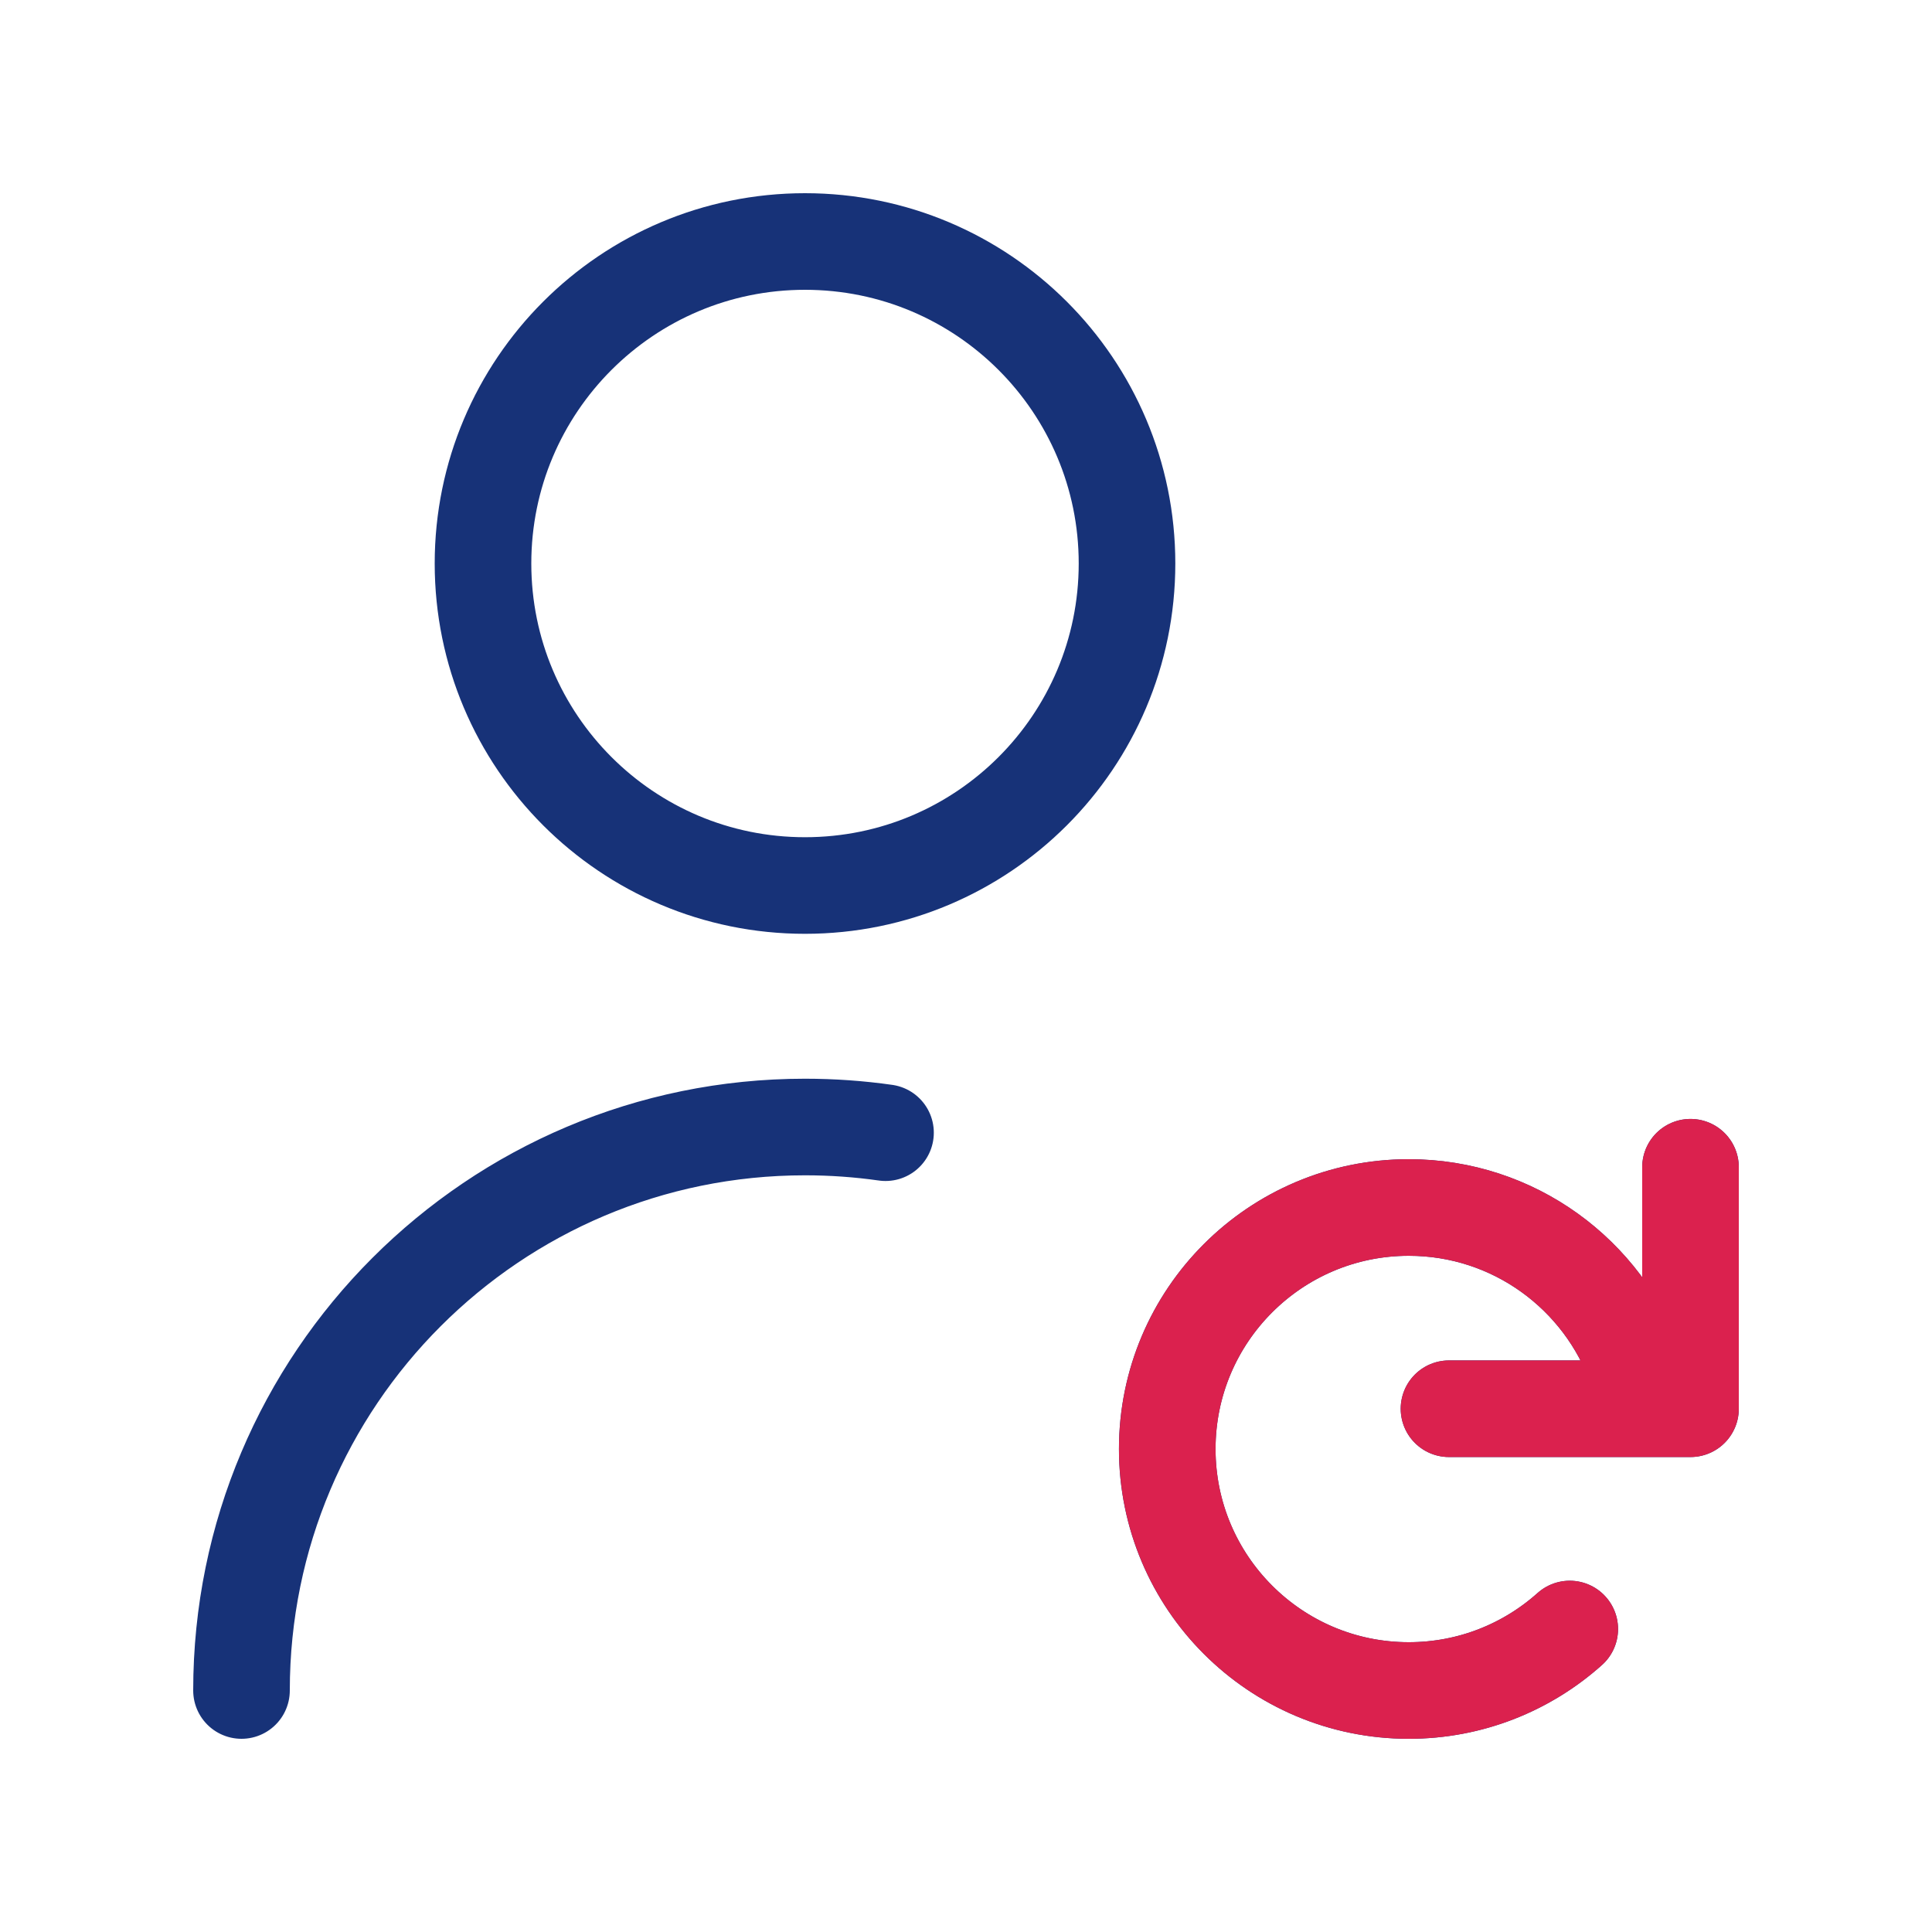
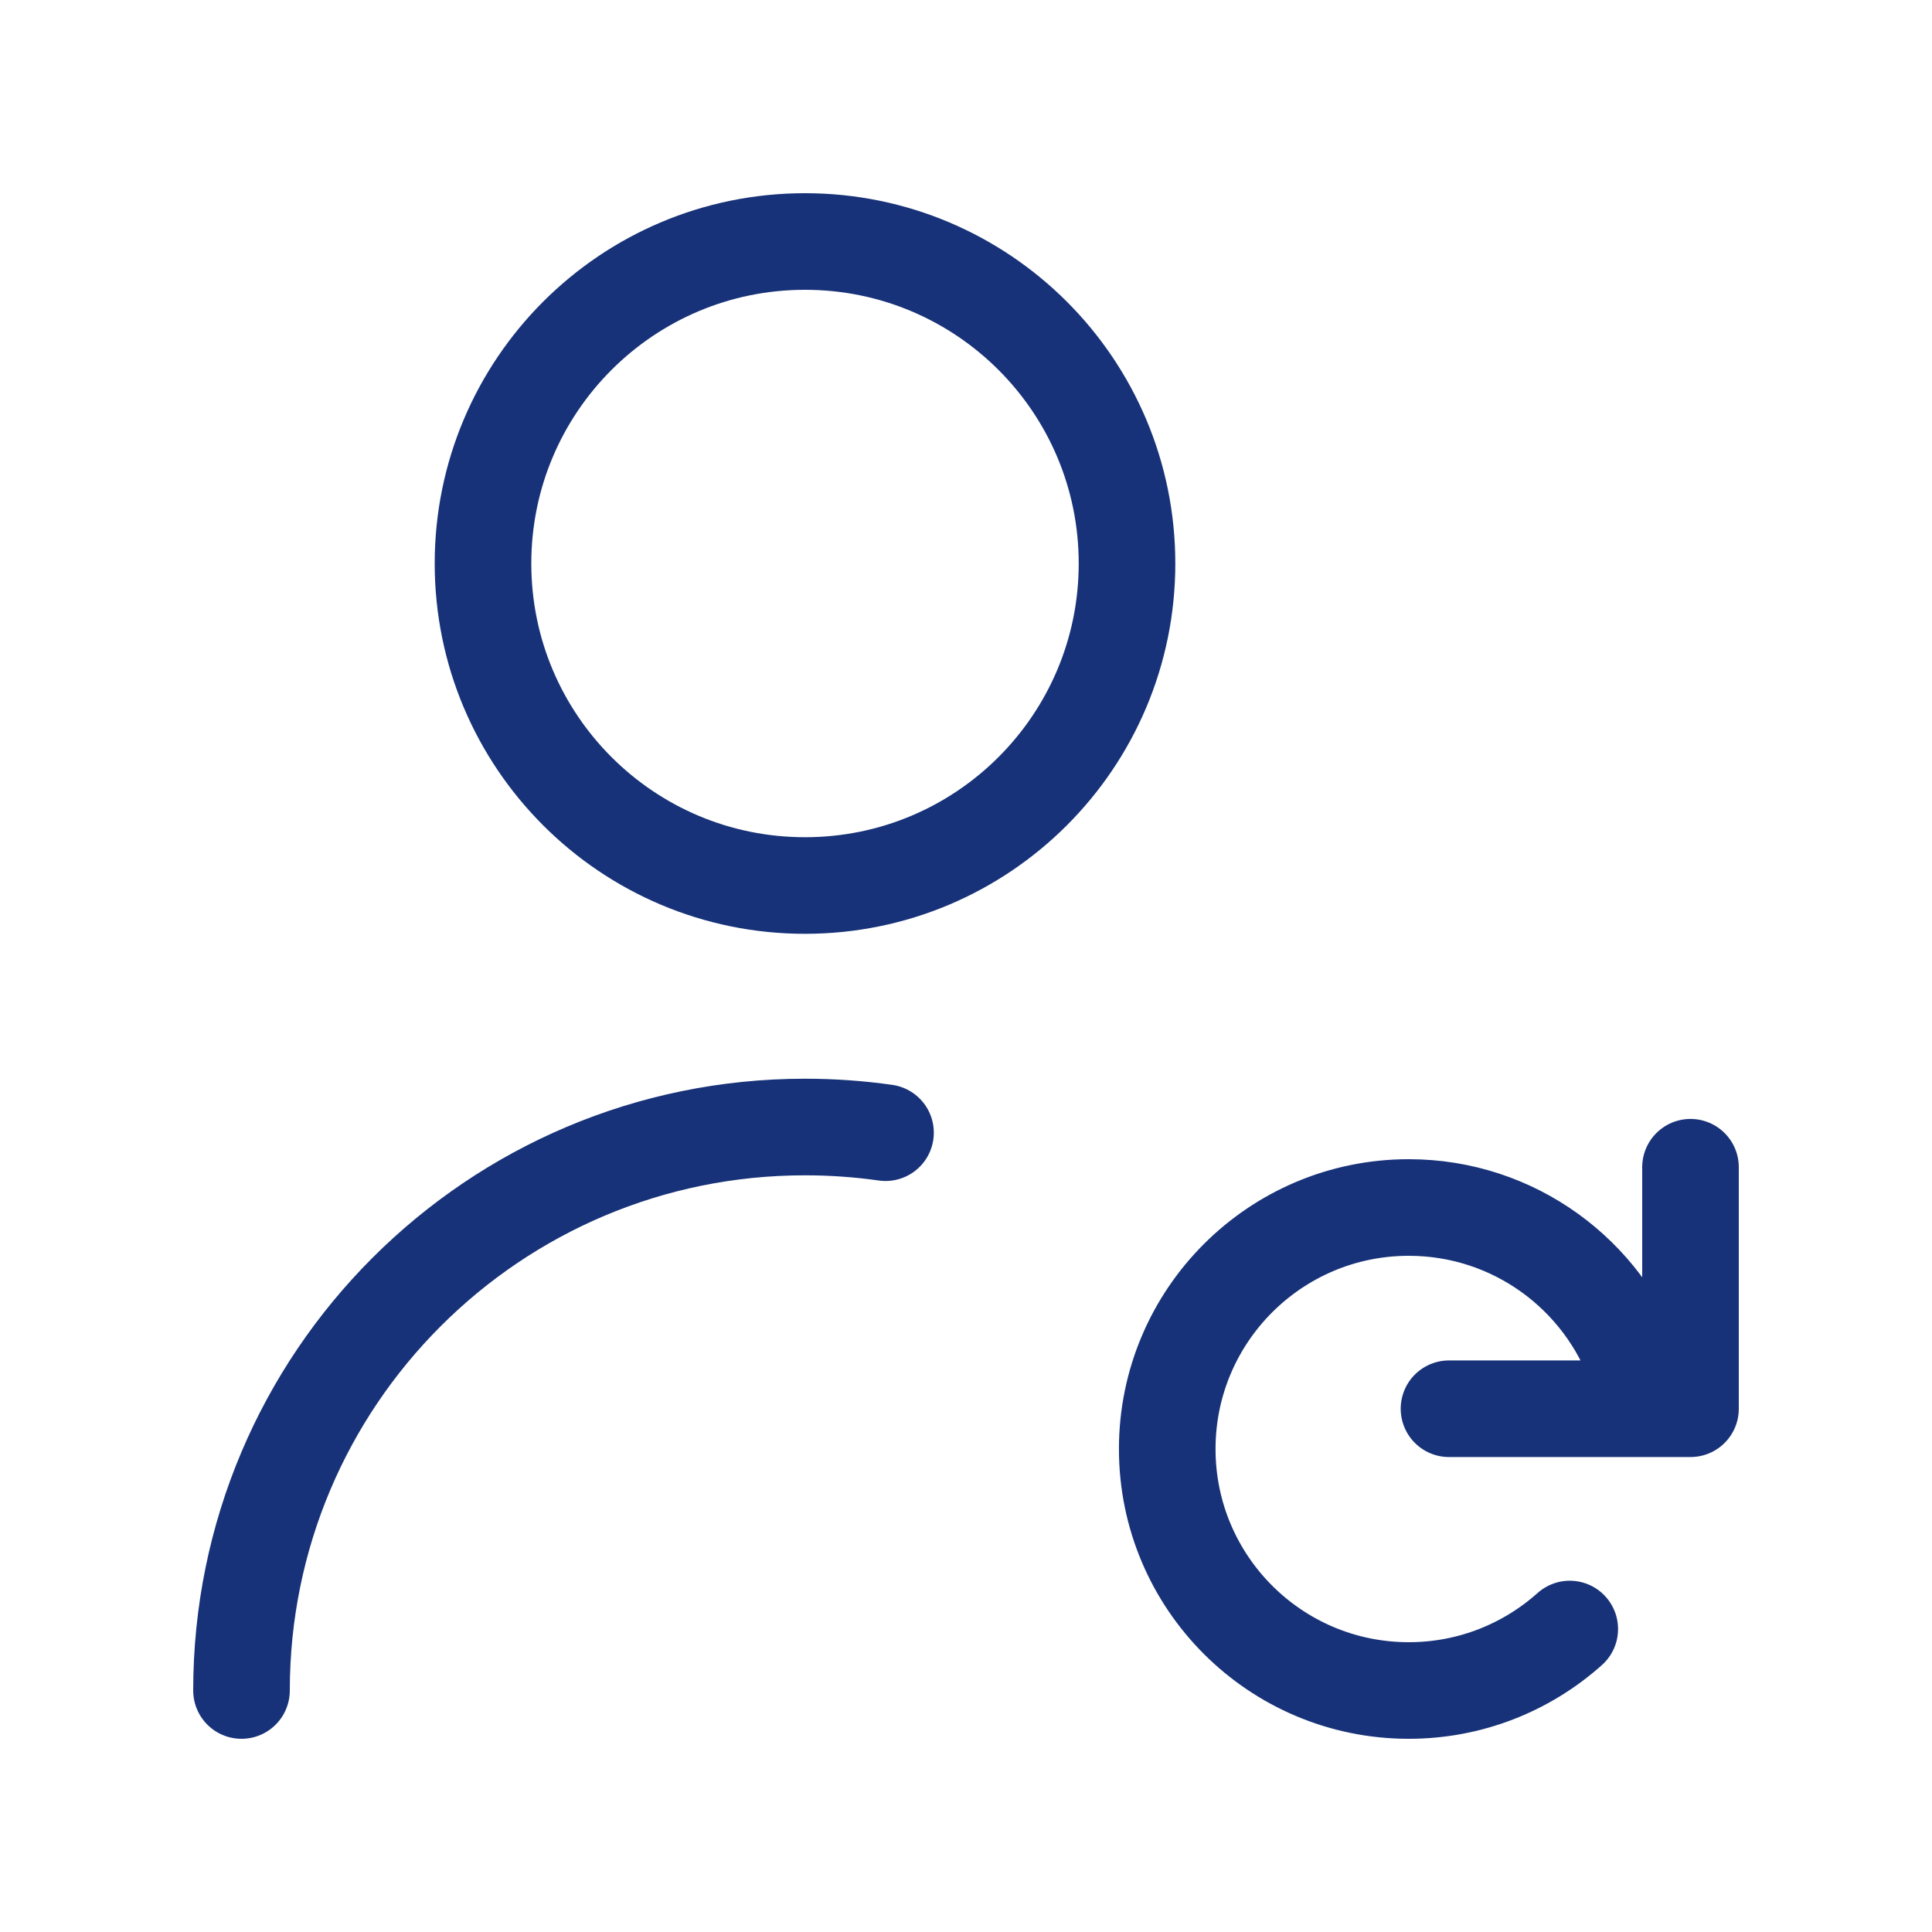
<svg xmlns="http://www.w3.org/2000/svg" width="50" height="50" viewBox="0 0 50 50" fill="none">
  <path d="M6.25 43.75C6.25 35.696 12.779 29.167 20.833 29.167C21.541 29.167 22.236 29.217 22.917 29.314M40.625 42.159C39.519 43.148 38.059 43.75 36.458 43.75C33.007 43.75 30.208 40.952 30.208 37.5C30.208 34.048 33.007 31.25 36.458 31.25C39.18 31.25 41.495 32.989 42.353 35.417M43.75 30.208V36.458H37.5M29.167 14.583C29.167 19.186 25.436 22.917 20.833 22.917C16.231 22.917 12.5 19.186 12.5 14.583C12.5 9.981 16.231 6.25 20.833 6.25C25.436 6.25 29.167 9.981 29.167 14.583Z" stroke="#173278" stroke-width="2.5" stroke-linecap="round" stroke-linejoin="round" />
-   <path d="M40.625 42.159C39.519 43.148 38.059 43.75 36.459 43.75C33.007 43.75 30.209 40.952 30.209 37.5C30.209 34.048 33.007 31.25 36.459 31.25C39.18 31.25 41.495 32.989 42.353 35.417M43.75 30.208V36.458H37.5" stroke="#DB214E" stroke-width="2.5" stroke-linecap="round" stroke-linejoin="round" />
</svg>